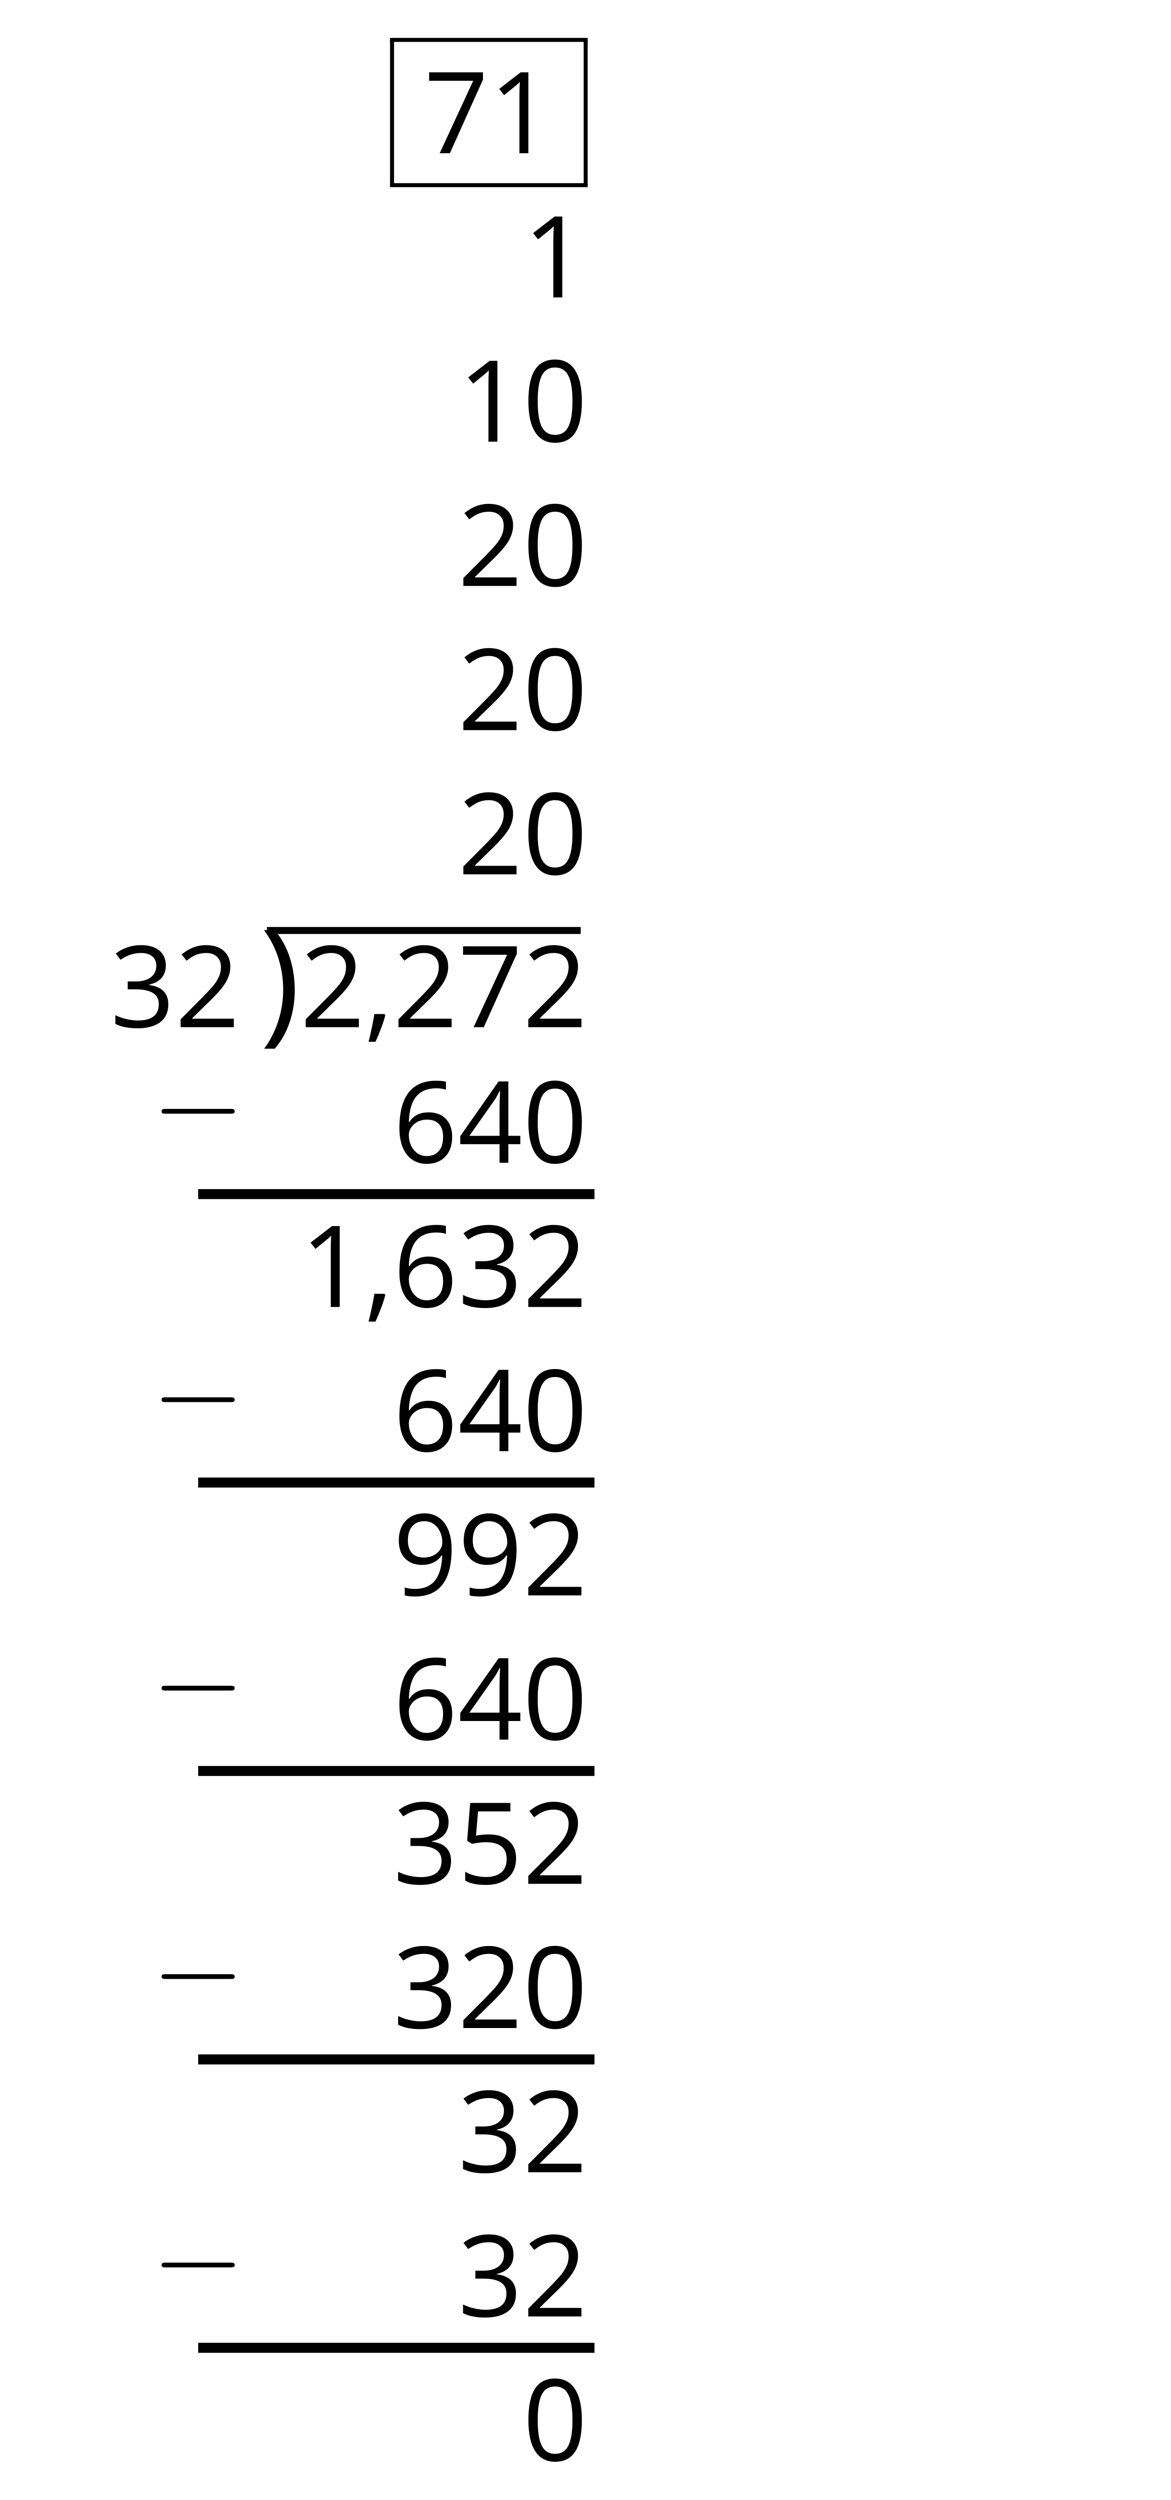
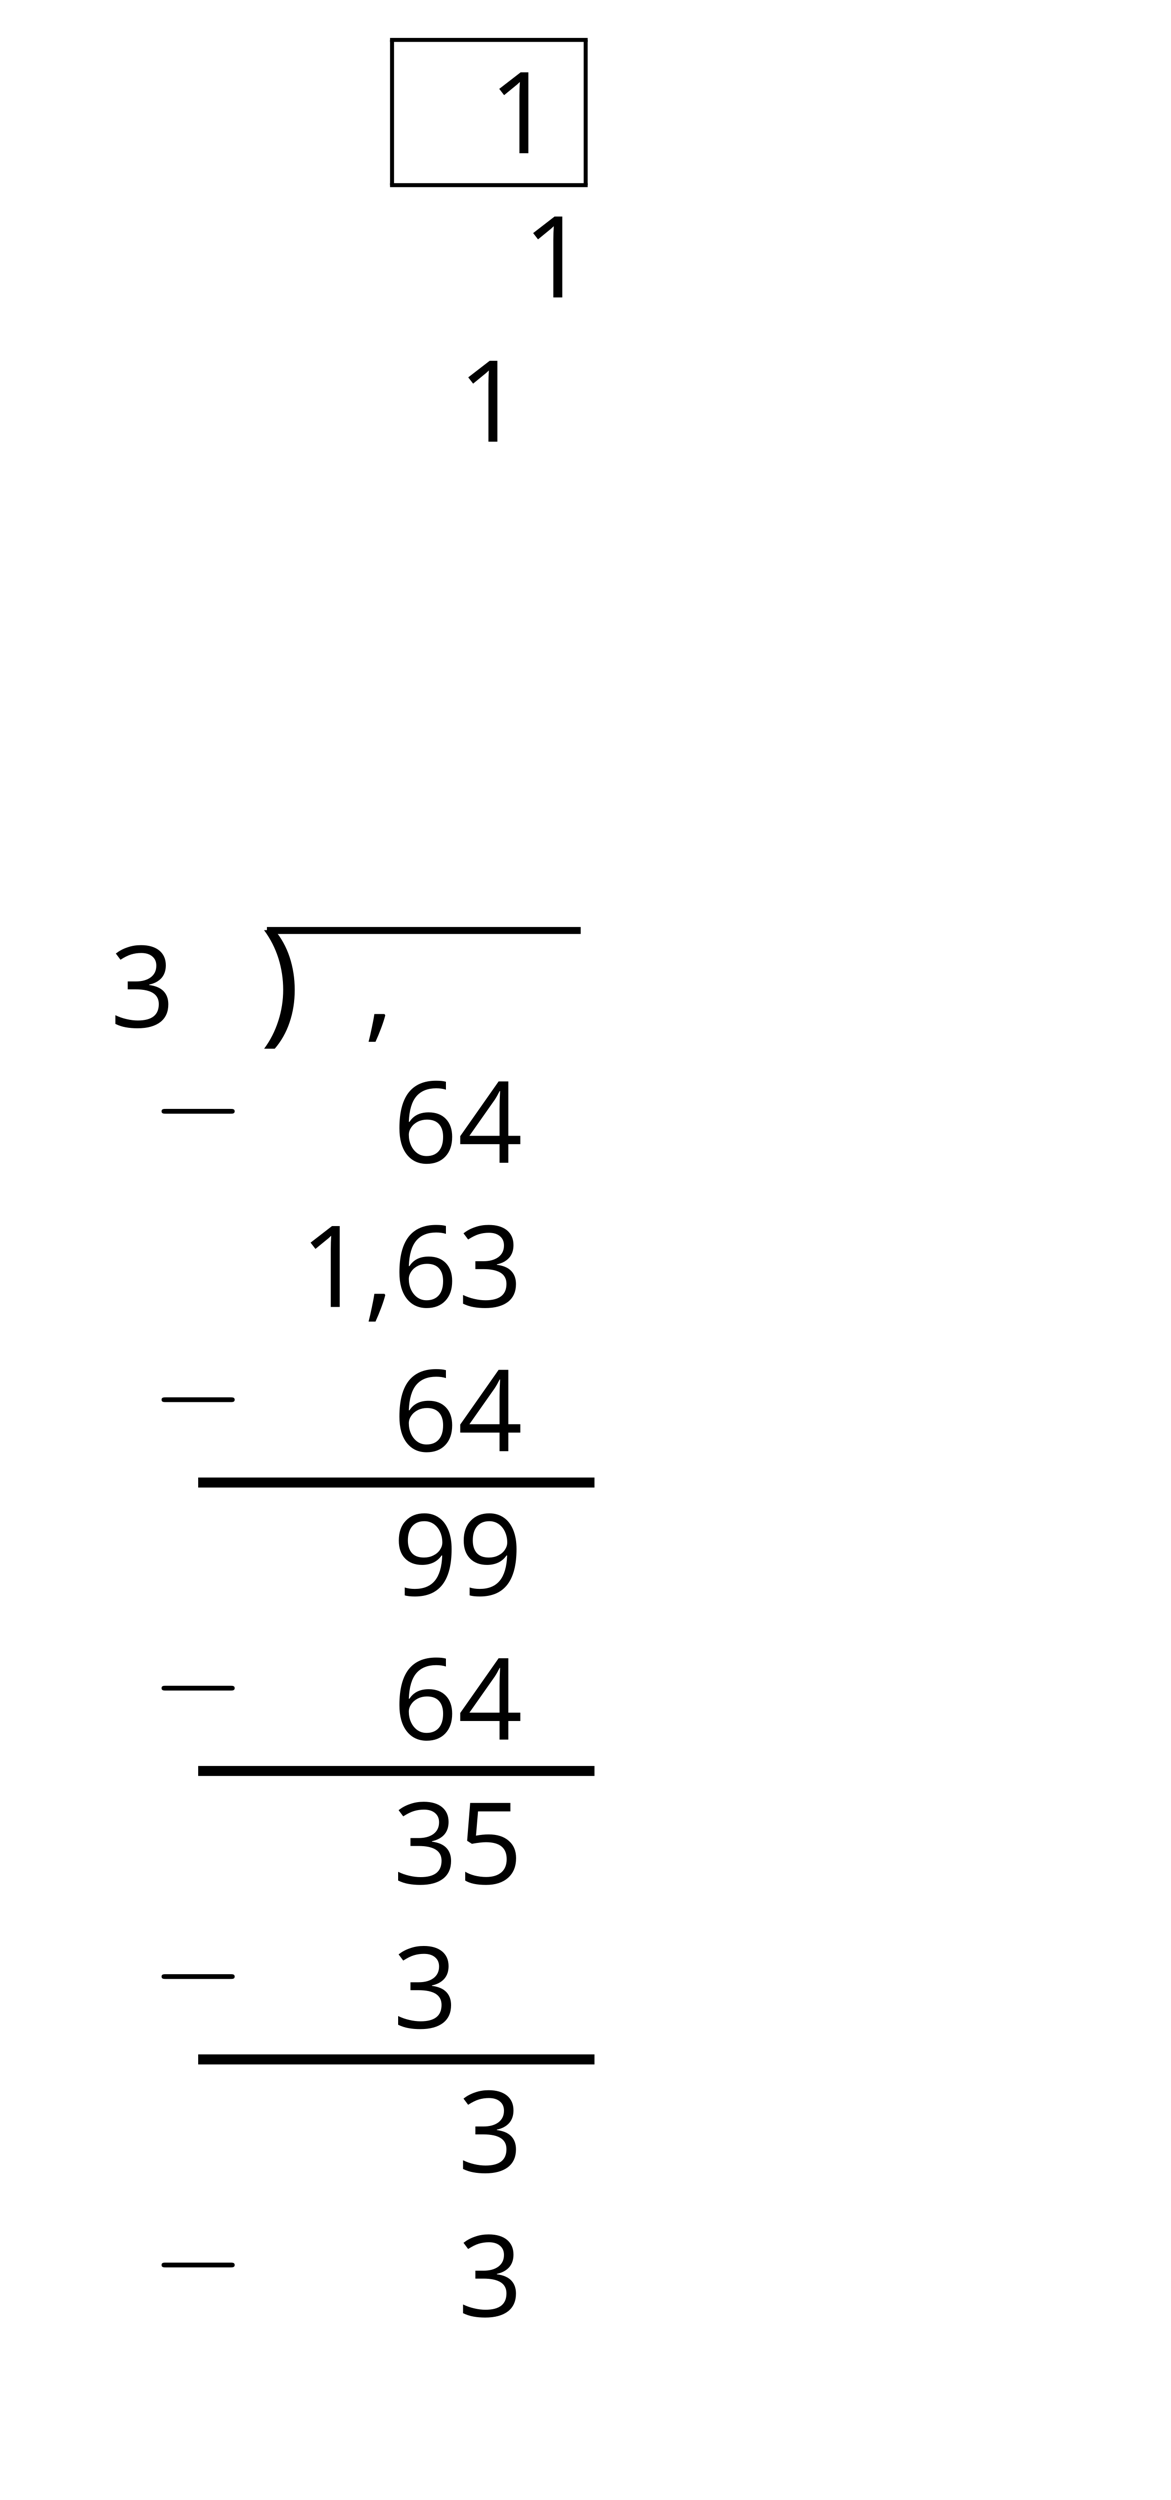
<svg xmlns="http://www.w3.org/2000/svg" xmlns:xlink="http://www.w3.org/1999/xlink" height="249.628pt" version="1.1" viewBox="-72 -72 117 249.628" width="117pt">
  <defs>
    <path d="M7.878 -2.75C8.082 -2.75 8.297 -2.75 8.297 -2.989S8.082 -3.228 7.878 -3.228H1.411C1.207 -3.228 0.992 -3.228 0.992 -2.989S1.207 -2.75 1.411 -2.75H7.878Z" id="g0-0" />
    <use id="g7-9" xlink:href="#g5-9" />
    <path d="M2.895 -3.099C2.895 -4.066 2.751 -4.978 2.47 -5.834C2.188 -6.685 1.773 -7.431 1.232 -8.077H0.337C0.867 -7.365 1.265 -6.586 1.536 -5.735C1.801 -4.884 1.934 -4.011 1.934 -3.111C1.934 -2.227 1.796 -1.359 1.525 -0.519C1.254 0.326 0.862 1.099 0.348 1.79H1.232C1.768 1.171 2.182 0.442 2.464 -0.392C2.751 -1.227 2.895 -2.133 2.895 -3.099Z" id="g5-9" />
    <path d="M1.934 -1.315H0.928C0.878 -0.978 0.796 -0.525 0.674 0.039C0.558 0.602 0.448 1.077 0.348 1.459H1.039C1.232 1.039 1.42 0.586 1.602 0.099C1.785 -0.392 1.923 -0.818 2.017 -1.188L1.934 -1.315Z" id="g5-12" />
-     <path d="M5.906 -4.05C5.906 -5.398 5.68 -6.425 5.227 -7.138C4.768 -7.851 4.105 -8.204 3.227 -8.204C2.326 -8.204 1.657 -7.862 1.221 -7.182S0.564 -5.459 0.564 -4.05C0.564 -2.685 0.79 -1.652 1.243 -0.95C1.696 -0.243 2.359 0.11 3.227 0.11C4.133 0.11 4.807 -0.232 5.249 -0.923C5.685 -1.613 5.906 -2.652 5.906 -4.05ZM1.492 -4.05C1.492 -5.227 1.63 -6.077 1.906 -6.608C2.182 -7.144 2.624 -7.409 3.227 -7.409C3.84 -7.409 4.282 -7.138 4.553 -6.597C4.829 -6.061 4.967 -5.21 4.967 -4.05S4.829 -2.039 4.553 -1.492C4.282 -0.95 3.84 -0.68 3.227 -0.68C2.624 -0.68 2.182 -0.95 1.906 -1.481C1.63 -2.022 1.492 -2.873 1.492 -4.05Z" id="g5-16" />
    <path d="M3.95 0V-8.077H3.177L1.039 -6.425L1.525 -5.796C2.304 -6.431 2.746 -6.79 2.84 -6.873S3.022 -7.039 3.099 -7.116C3.072 -6.691 3.055 -6.238 3.055 -5.757V0H3.95Z" id="g5-17" />
-     <path d="M5.862 0V-0.851H1.707V-0.895L3.475 -2.624C4.265 -3.392 4.801 -4.022 5.088 -4.525S5.519 -5.53 5.519 -6.044C5.519 -6.702 5.304 -7.221 4.873 -7.613C4.442 -8 3.845 -8.193 3.088 -8.193C2.21 -8.193 1.403 -7.884 0.657 -7.265L1.144 -6.641C1.514 -6.934 1.845 -7.133 2.144 -7.243C2.448 -7.354 2.762 -7.409 3.099 -7.409C3.564 -7.409 3.928 -7.282 4.188 -7.028C4.448 -6.779 4.58 -6.436 4.58 -6.006C4.58 -5.702 4.53 -5.414 4.425 -5.149S4.166 -4.613 3.961 -4.332S3.326 -3.586 2.68 -2.928L0.552 -0.79V0H5.862Z" id="g5-18" />
    <path d="M5.558 -6.177C5.558 -6.801 5.343 -7.293 4.906 -7.657C4.47 -8.011 3.862 -8.193 3.077 -8.193C2.597 -8.193 2.144 -8.122 1.713 -7.967C1.276 -7.823 0.895 -7.613 0.564 -7.354L1.028 -6.735C1.431 -6.994 1.785 -7.171 2.099 -7.265S2.746 -7.409 3.099 -7.409C3.564 -7.409 3.934 -7.298 4.199 -7.072C4.475 -6.845 4.608 -6.536 4.608 -6.144C4.608 -5.652 4.425 -5.265 4.055 -4.983C3.685 -4.707 3.188 -4.569 2.558 -4.569H1.751V-3.779H2.547C4.088 -3.779 4.856 -3.287 4.856 -2.309C4.856 -1.215 4.16 -0.669 2.762 -0.669C2.409 -0.669 2.033 -0.713 1.635 -0.807C1.243 -0.895 0.867 -1.028 0.519 -1.199V-0.326C0.856 -0.166 1.199 -0.05 1.558 0.011C1.912 0.077 2.304 0.11 2.729 0.11C3.713 0.11 4.47 -0.099 5.006 -0.508C5.541 -0.923 5.807 -1.519 5.807 -2.287C5.807 -2.823 5.652 -3.26 5.337 -3.591S4.541 -4.127 3.895 -4.21V-4.254C4.425 -4.365 4.834 -4.586 5.127 -4.912C5.414 -5.238 5.558 -5.663 5.558 -6.177Z" id="g5-19" />
    <path d="M6.243 -1.856V-2.691H5.044V-8.122H4.072L0.238 -2.657V-1.856H4.166V0H5.044V-1.856H6.243ZM4.166 -2.691H1.155L3.68 -6.282C3.834 -6.514 4 -6.807 4.177 -7.16H4.221C4.182 -6.497 4.166 -5.901 4.166 -5.376V-2.691Z" id="g5-20" />
    <path d="M3.077 -4.934C2.657 -4.934 2.238 -4.89 1.812 -4.807L2.017 -7.232H5.249V-8.077H1.232L0.928 -4.298L1.403 -3.994C1.989 -4.099 2.459 -4.155 2.807 -4.155C4.188 -4.155 4.878 -3.591 4.878 -2.464C4.878 -1.884 4.696 -1.442 4.343 -1.138C3.978 -0.834 3.475 -0.68 2.829 -0.68C2.459 -0.68 2.077 -0.729 1.696 -0.818C1.315 -0.917 0.994 -1.044 0.735 -1.21V-0.326C1.215 -0.033 1.906 0.11 2.818 0.11C3.751 0.11 4.486 -0.127 5.017 -0.602C5.553 -1.077 5.818 -1.735 5.818 -2.569C5.818 -3.304 5.575 -3.878 5.083 -4.298C4.597 -4.724 3.928 -4.934 3.077 -4.934Z" id="g5-21" />
    <path d="M0.646 -3.453C0.646 -2.332 0.89 -1.459 1.381 -0.829C1.873 -0.204 2.536 0.11 3.37 0.11C4.149 0.11 4.773 -0.133 5.227 -0.608C5.691 -1.094 5.917 -1.751 5.917 -2.591C5.917 -3.343 5.707 -3.939 5.293 -4.376C4.873 -4.812 4.298 -5.033 3.575 -5.033C2.696 -5.033 2.055 -4.718 1.652 -4.083H1.586C1.63 -5.238 1.878 -6.088 2.337 -6.63C2.796 -7.166 3.453 -7.436 4.32 -7.436C4.685 -7.436 5.011 -7.392 5.293 -7.298V-8.088C5.055 -8.16 4.724 -8.193 4.309 -8.193C3.099 -8.193 2.188 -7.801 1.569 -7.017C0.956 -6.227 0.646 -5.039 0.646 -3.453ZM3.359 -0.669C3.011 -0.669 2.702 -0.762 2.431 -0.956C2.166 -1.149 1.956 -1.409 1.807 -1.735S1.586 -2.414 1.586 -2.796C1.586 -3.055 1.669 -3.304 1.834 -3.541C1.994 -3.779 2.215 -3.967 2.492 -4.105S3.072 -4.309 3.403 -4.309C3.939 -4.309 4.337 -4.155 4.608 -3.851S5.011 -3.127 5.011 -2.591C5.011 -1.967 4.867 -1.492 4.575 -1.16C4.287 -0.834 3.884 -0.669 3.359 -0.669Z" id="g5-22" />
-     <path d="M1.575 0H2.591L5.895 -7.343V-8.077H0.519V-7.232H4.923L1.575 0Z" id="g5-23" />
    <path d="M5.862 -4.63C5.862 -5.365 5.751 -6 5.53 -6.541C5.309 -7.077 4.994 -7.492 4.586 -7.768C4.171 -8.055 3.691 -8.193 3.144 -8.193C2.376 -8.193 1.762 -7.95 1.293 -7.464C0.818 -6.978 0.586 -6.315 0.586 -5.475C0.586 -4.707 0.796 -4.111 1.215 -3.685S2.204 -3.044 2.917 -3.044C3.337 -3.044 3.713 -3.127 4.05 -3.282C4.387 -3.448 4.652 -3.68 4.856 -3.983H4.923C4.884 -2.851 4.635 -2.017 4.188 -1.47C3.735 -0.917 3.066 -0.646 2.182 -0.646C1.807 -0.646 1.47 -0.696 1.177 -0.79V0C1.425 0.072 1.768 0.11 2.193 0.11C4.641 0.11 5.862 -1.47 5.862 -4.63ZM3.144 -7.409C3.492 -7.409 3.801 -7.315 4.077 -7.127C4.343 -6.939 4.558 -6.68 4.707 -6.354S4.934 -5.669 4.934 -5.282C4.934 -5.022 4.851 -4.779 4.691 -4.541S4.309 -4.122 4.022 -3.983C3.746 -3.845 3.436 -3.779 3.099 -3.779C2.558 -3.779 2.155 -3.934 1.89 -4.232C1.624 -4.541 1.492 -4.956 1.492 -5.486C1.492 -6.088 1.635 -6.564 1.923 -6.901S2.619 -7.409 3.144 -7.409Z" id="g5-25" />
  </defs>
  <g id="page1">
    <g transform="matrix(1 0 0 1 -24.029 18.463)">
      <use x="-5.613" xlink:href="#g5-23" y="-75.164" />
      <use x="0.872" xlink:href="#g5-17" y="-75.164" />
    </g>
    <rect height="0.399" transform="matrix(1 0 0 1 -24.029 18.463)" width="19.745" x="-9" y="-86.677" />
    <rect height="14.502" transform="matrix(1 0 0 1 -24.029 18.463)" width="0.399" x="-9" y="-86.478" />
    <rect height="14.502" transform="matrix(1 0 0 1 -24.029 18.463)" width="0.399" x="10.346" y="-86.478" />
    <rect height="0.399" transform="matrix(1 0 0 1 -24.029 18.463)" width="19.745" x="-9" y="-72.175" />
    <g transform="matrix(1 0 0 1 -10.769 32.863)">
      <use x="-9" xlink:href="#g5-17" y="-75.164" />
    </g>
    <g transform="matrix(1 0 0 1 -17.254 47.269)">
      <use x="-9" xlink:href="#g5-17" y="-75.164" />
      <use x="-2.515" xlink:href="#g5-16" y="-75.164" />
    </g>
    <g transform="matrix(1 0 0 1 -17.254 61.669)">
      <use x="-9" xlink:href="#g5-18" y="-75.164" />
      <use x="-2.515" xlink:href="#g5-16" y="-75.164" />
    </g>
    <g transform="matrix(1 0 0 1 -17.254 76.069)">
      <use x="-9" xlink:href="#g5-18" y="-75.164" />
      <use x="-2.515" xlink:href="#g5-16" y="-75.164" />
    </g>
    <g transform="matrix(1 0 0 1 -17.254 90.469)">
      <use x="-9" xlink:href="#g5-18" y="-75.164" />
      <use x="-2.515" xlink:href="#g5-16" y="-75.164" />
    </g>
    <g transform="matrix(1 0 0 1 -51.99 105.732)">
      <use x="-9" xlink:href="#g5-19" y="-75.164" />
      <use x="-2.515" xlink:href="#g5-18" y="-75.164" />
    </g>
    <rect height="0.697" transform="matrix(1 0 0 1 -51.99 105.732)" width="31.349" x="6.66" y="-85.17" />
    <g transform="matrix(1.2 0 0 1.2 -53.182 120.765)">
      <use x="5.963" xlink:href="#g7-9" y="-75.164" />
    </g>
    <g transform="matrix(1 0 0 1 -51.99 105.732)">
      <use x="9.983" xlink:href="#g5-18" y="-75.164" />
      <use x="16.468" xlink:href="#g5-12" y="-75.164" />
      <use x="19.251" xlink:href="#g5-18" y="-75.164" />
      <use x="25.736" xlink:href="#g5-23" y="-75.164" />
      <use x="32.221" xlink:href="#g5-18" y="-75.164" />
    </g>
    <g transform="matrix(1 0 0 1 -23.739 119.269)">
      <use x="-9" xlink:href="#g5-22" y="-75.164" />
      <use x="-2.515" xlink:href="#g5-20" y="-75.164" />
      <use x="3.97" xlink:href="#g5-16" y="-75.164" />
    </g>
    <g transform="matrix(1 0 0 1 -33.007 133.668)">
      <use x="-9" xlink:href="#g5-17" y="-75.164" />
      <use x="-2.515" xlink:href="#g5-12" y="-75.164" />
      <use x="0.268" xlink:href="#g5-22" y="-75.164" />
      <use x="6.753" xlink:href="#g5-19" y="-75.164" />
      <use x="13.238" xlink:href="#g5-18" y="-75.164" />
    </g>
    <g transform="matrix(1 0 0 1 -23.739 148.068)">
      <use x="-9" xlink:href="#g5-22" y="-75.164" />
      <use x="-2.515" xlink:href="#g5-20" y="-75.164" />
      <use x="3.97" xlink:href="#g5-16" y="-75.164" />
    </g>
    <g transform="matrix(1 0 0 1 -23.739 162.468)">
      <use x="-9" xlink:href="#g5-25" y="-75.164" />
      <use x="-2.515" xlink:href="#g5-25" y="-75.164" />
      <use x="3.97" xlink:href="#g5-18" y="-75.164" />
    </g>
    <g transform="matrix(1 0 0 1 -23.739 176.868)">
      <use x="-9" xlink:href="#g5-22" y="-75.164" />
      <use x="-2.515" xlink:href="#g5-20" y="-75.164" />
      <use x="3.97" xlink:href="#g5-16" y="-75.164" />
    </g>
    <g transform="matrix(1 0 0 1 -23.739 191.268)">
      <use x="-9" xlink:href="#g5-19" y="-75.164" />
      <use x="-2.515" xlink:href="#g5-21" y="-75.164" />
      <use x="3.97" xlink:href="#g5-18" y="-75.164" />
    </g>
    <g transform="matrix(1 0 0 1 -23.739 205.668)">
      <use x="-9" xlink:href="#g5-19" y="-75.164" />
      <use x="-2.515" xlink:href="#g5-18" y="-75.164" />
      <use x="3.97" xlink:href="#g5-16" y="-75.164" />
    </g>
    <g transform="matrix(1 0 0 1 -17.254 220.068)">
      <use x="-9" xlink:href="#g5-19" y="-75.164" />
      <use x="-2.515" xlink:href="#g5-18" y="-75.164" />
    </g>
    <g transform="matrix(1 0 0 1 -17.254 234.468)">
      <use x="-9" xlink:href="#g5-19" y="-75.164" />
      <use x="-2.515" xlink:href="#g5-18" y="-75.164" />
    </g>
    <g transform="matrix(1 0 0 1 -10.769 248.868)">
      <use x="-9" xlink:href="#g5-16" y="-75.164" />
    </g>
-     <path d="M-12.602 47.234H-52.199" fill="none" stroke="#000000" stroke-linejoin="bevel" stroke-miterlimit="10.037" stroke-width="1" />
    <g transform="matrix(1 0 0 1 -47.85 117.119)">
      <use x="-9" xlink:href="#g0-0" y="-75.164" />
    </g>
    <path d="M-12.602 76.035H-52.199" fill="none" stroke="#000000" stroke-linejoin="bevel" stroke-miterlimit="10.037" stroke-width="1" />
    <g transform="matrix(1 0 0 1 -47.85 145.919)">
      <use x="-9" xlink:href="#g0-0" y="-75.164" />
    </g>
    <path d="M-12.602 104.836H-52.199" fill="none" stroke="#000000" stroke-linejoin="bevel" stroke-miterlimit="10.037" stroke-width="1" />
    <g transform="matrix(1 0 0 1 -47.85 174.719)">
      <use x="-9" xlink:href="#g0-0" y="-75.164" />
    </g>
    <path d="M-12.602 133.637H-52.199" fill="none" stroke="#000000" stroke-linejoin="bevel" stroke-miterlimit="10.037" stroke-width="1" />
    <g transform="matrix(1 0 0 1 -47.85 203.519)">
      <use x="-9" xlink:href="#g0-0" y="-75.164" />
    </g>
-     <path d="M-12.602 162.434H-52.199" fill="none" stroke="#000000" stroke-linejoin="bevel" stroke-miterlimit="10.037" stroke-width="1" />
    <g transform="matrix(1 0 0 1 -47.85 232.319)">
      <use x="-9" xlink:href="#g0-0" y="-75.164" />
    </g>
  </g>
</svg>